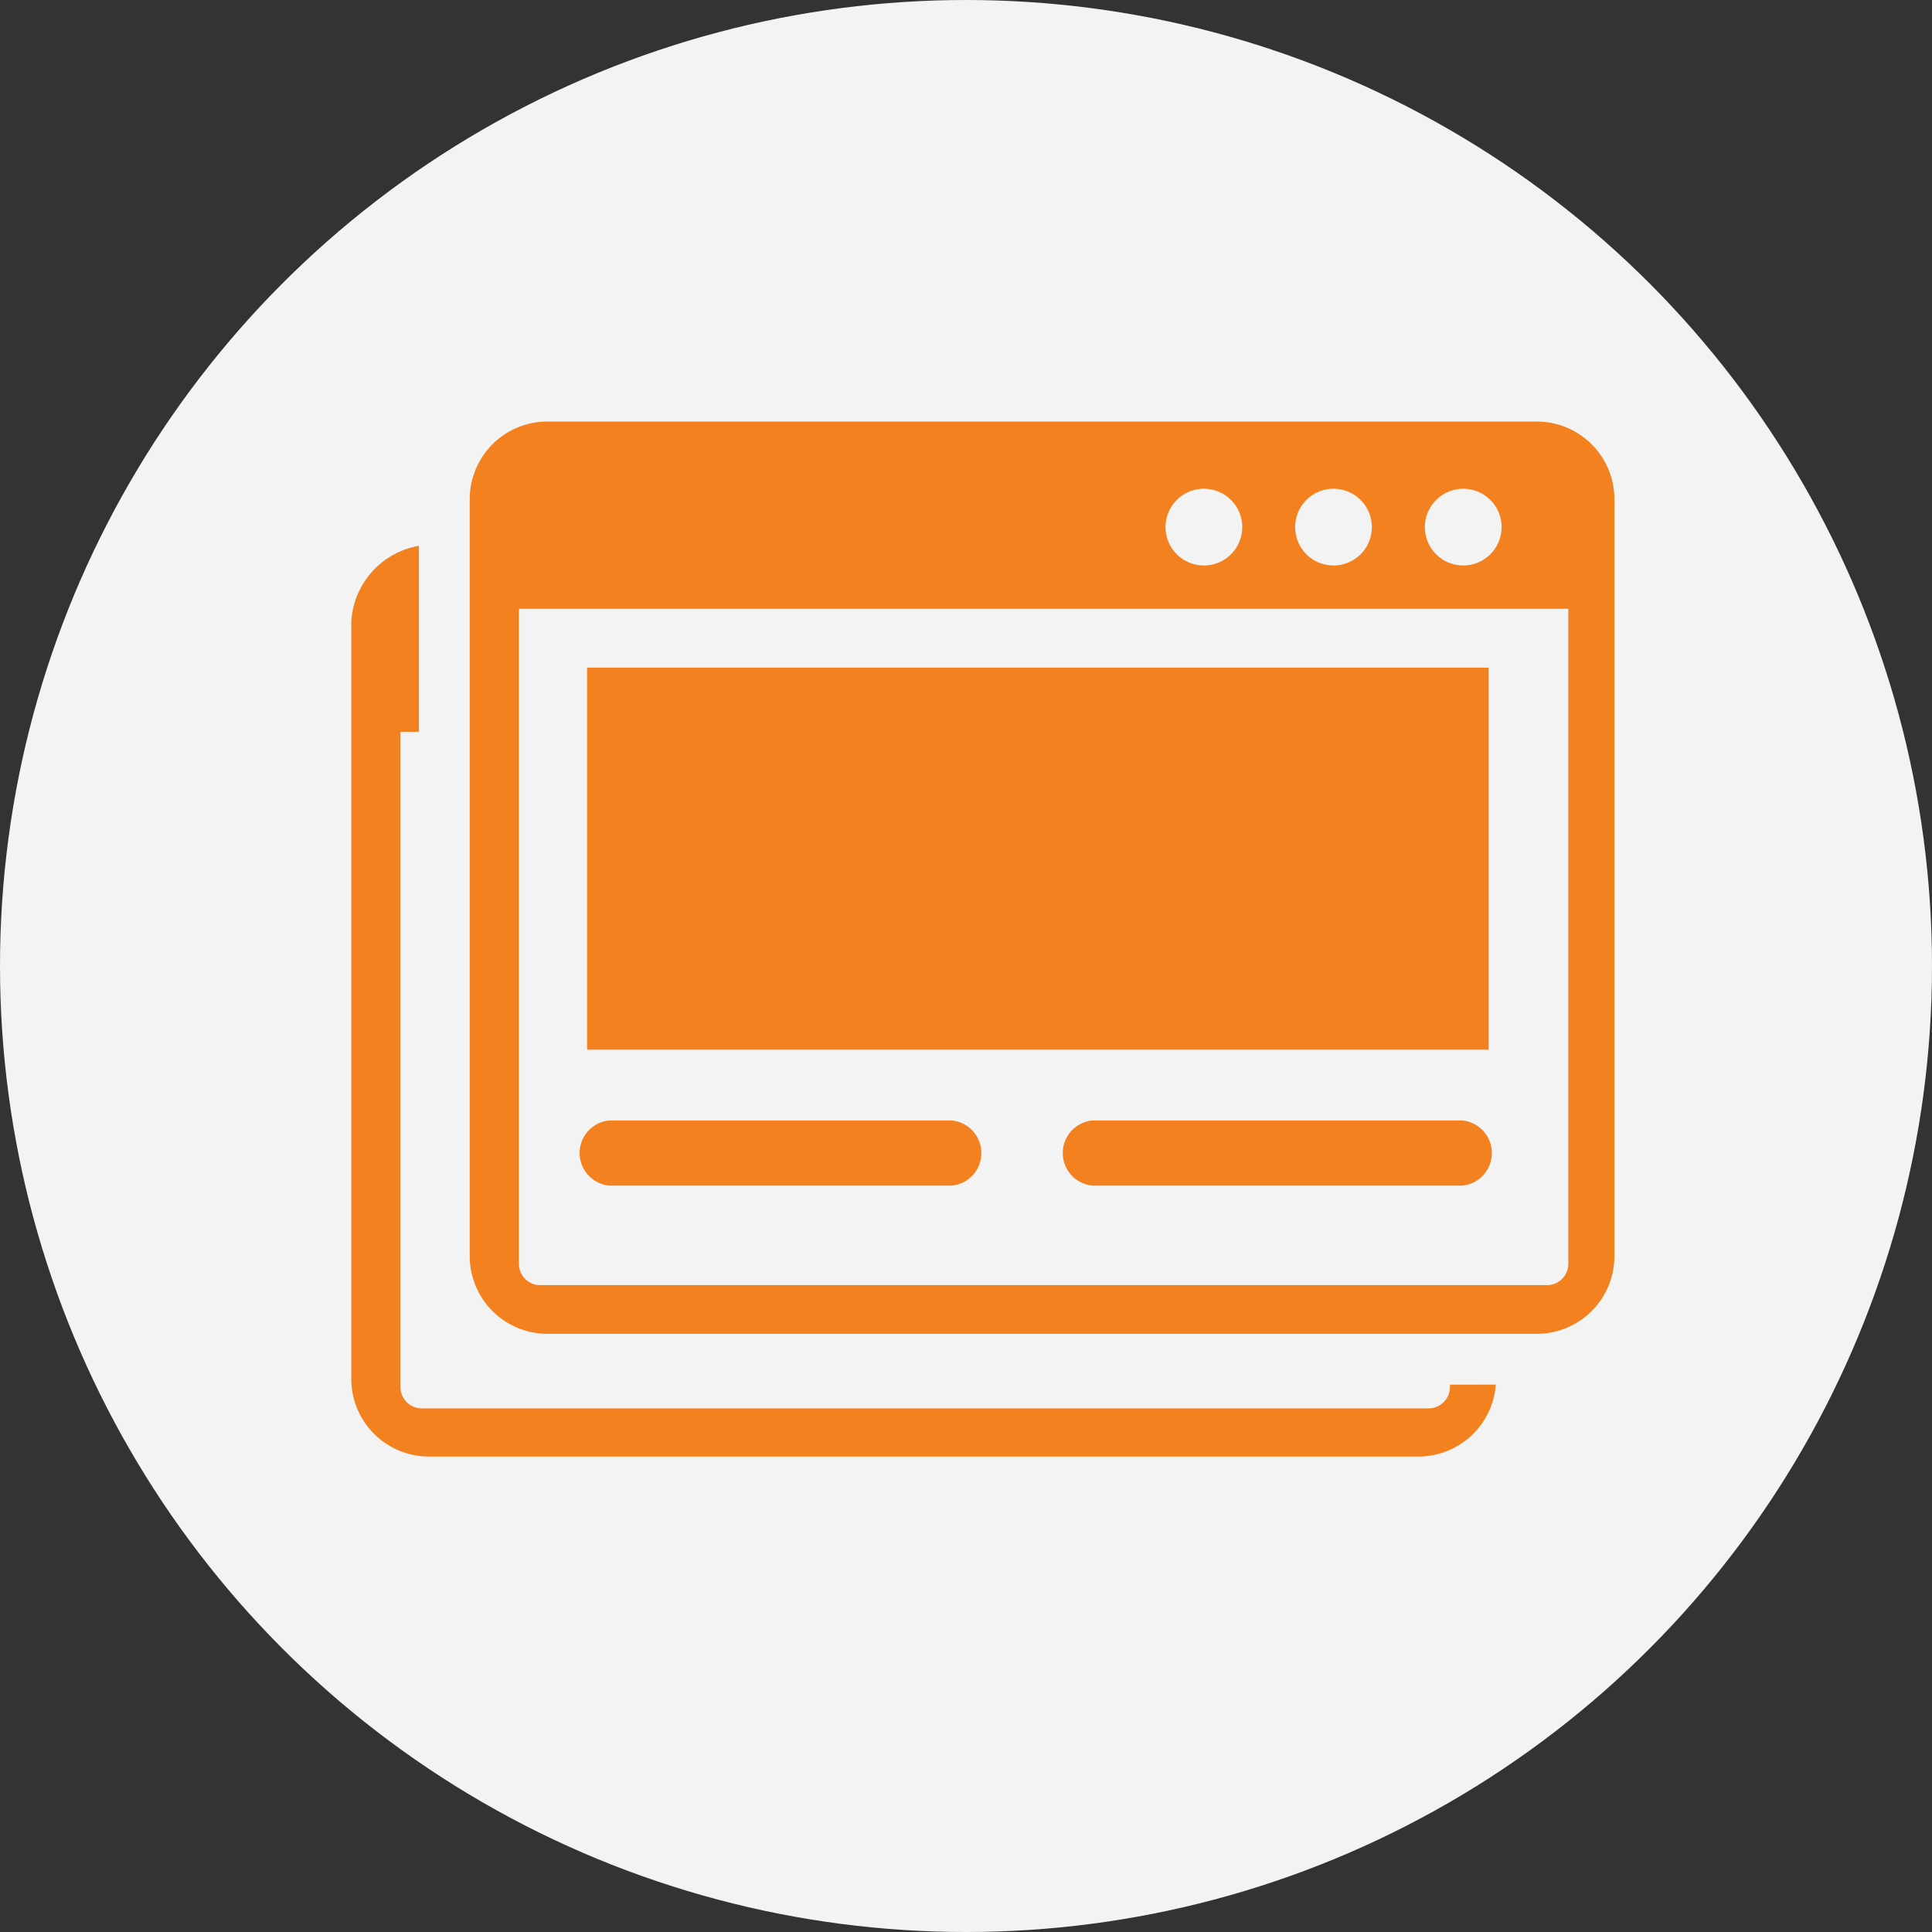
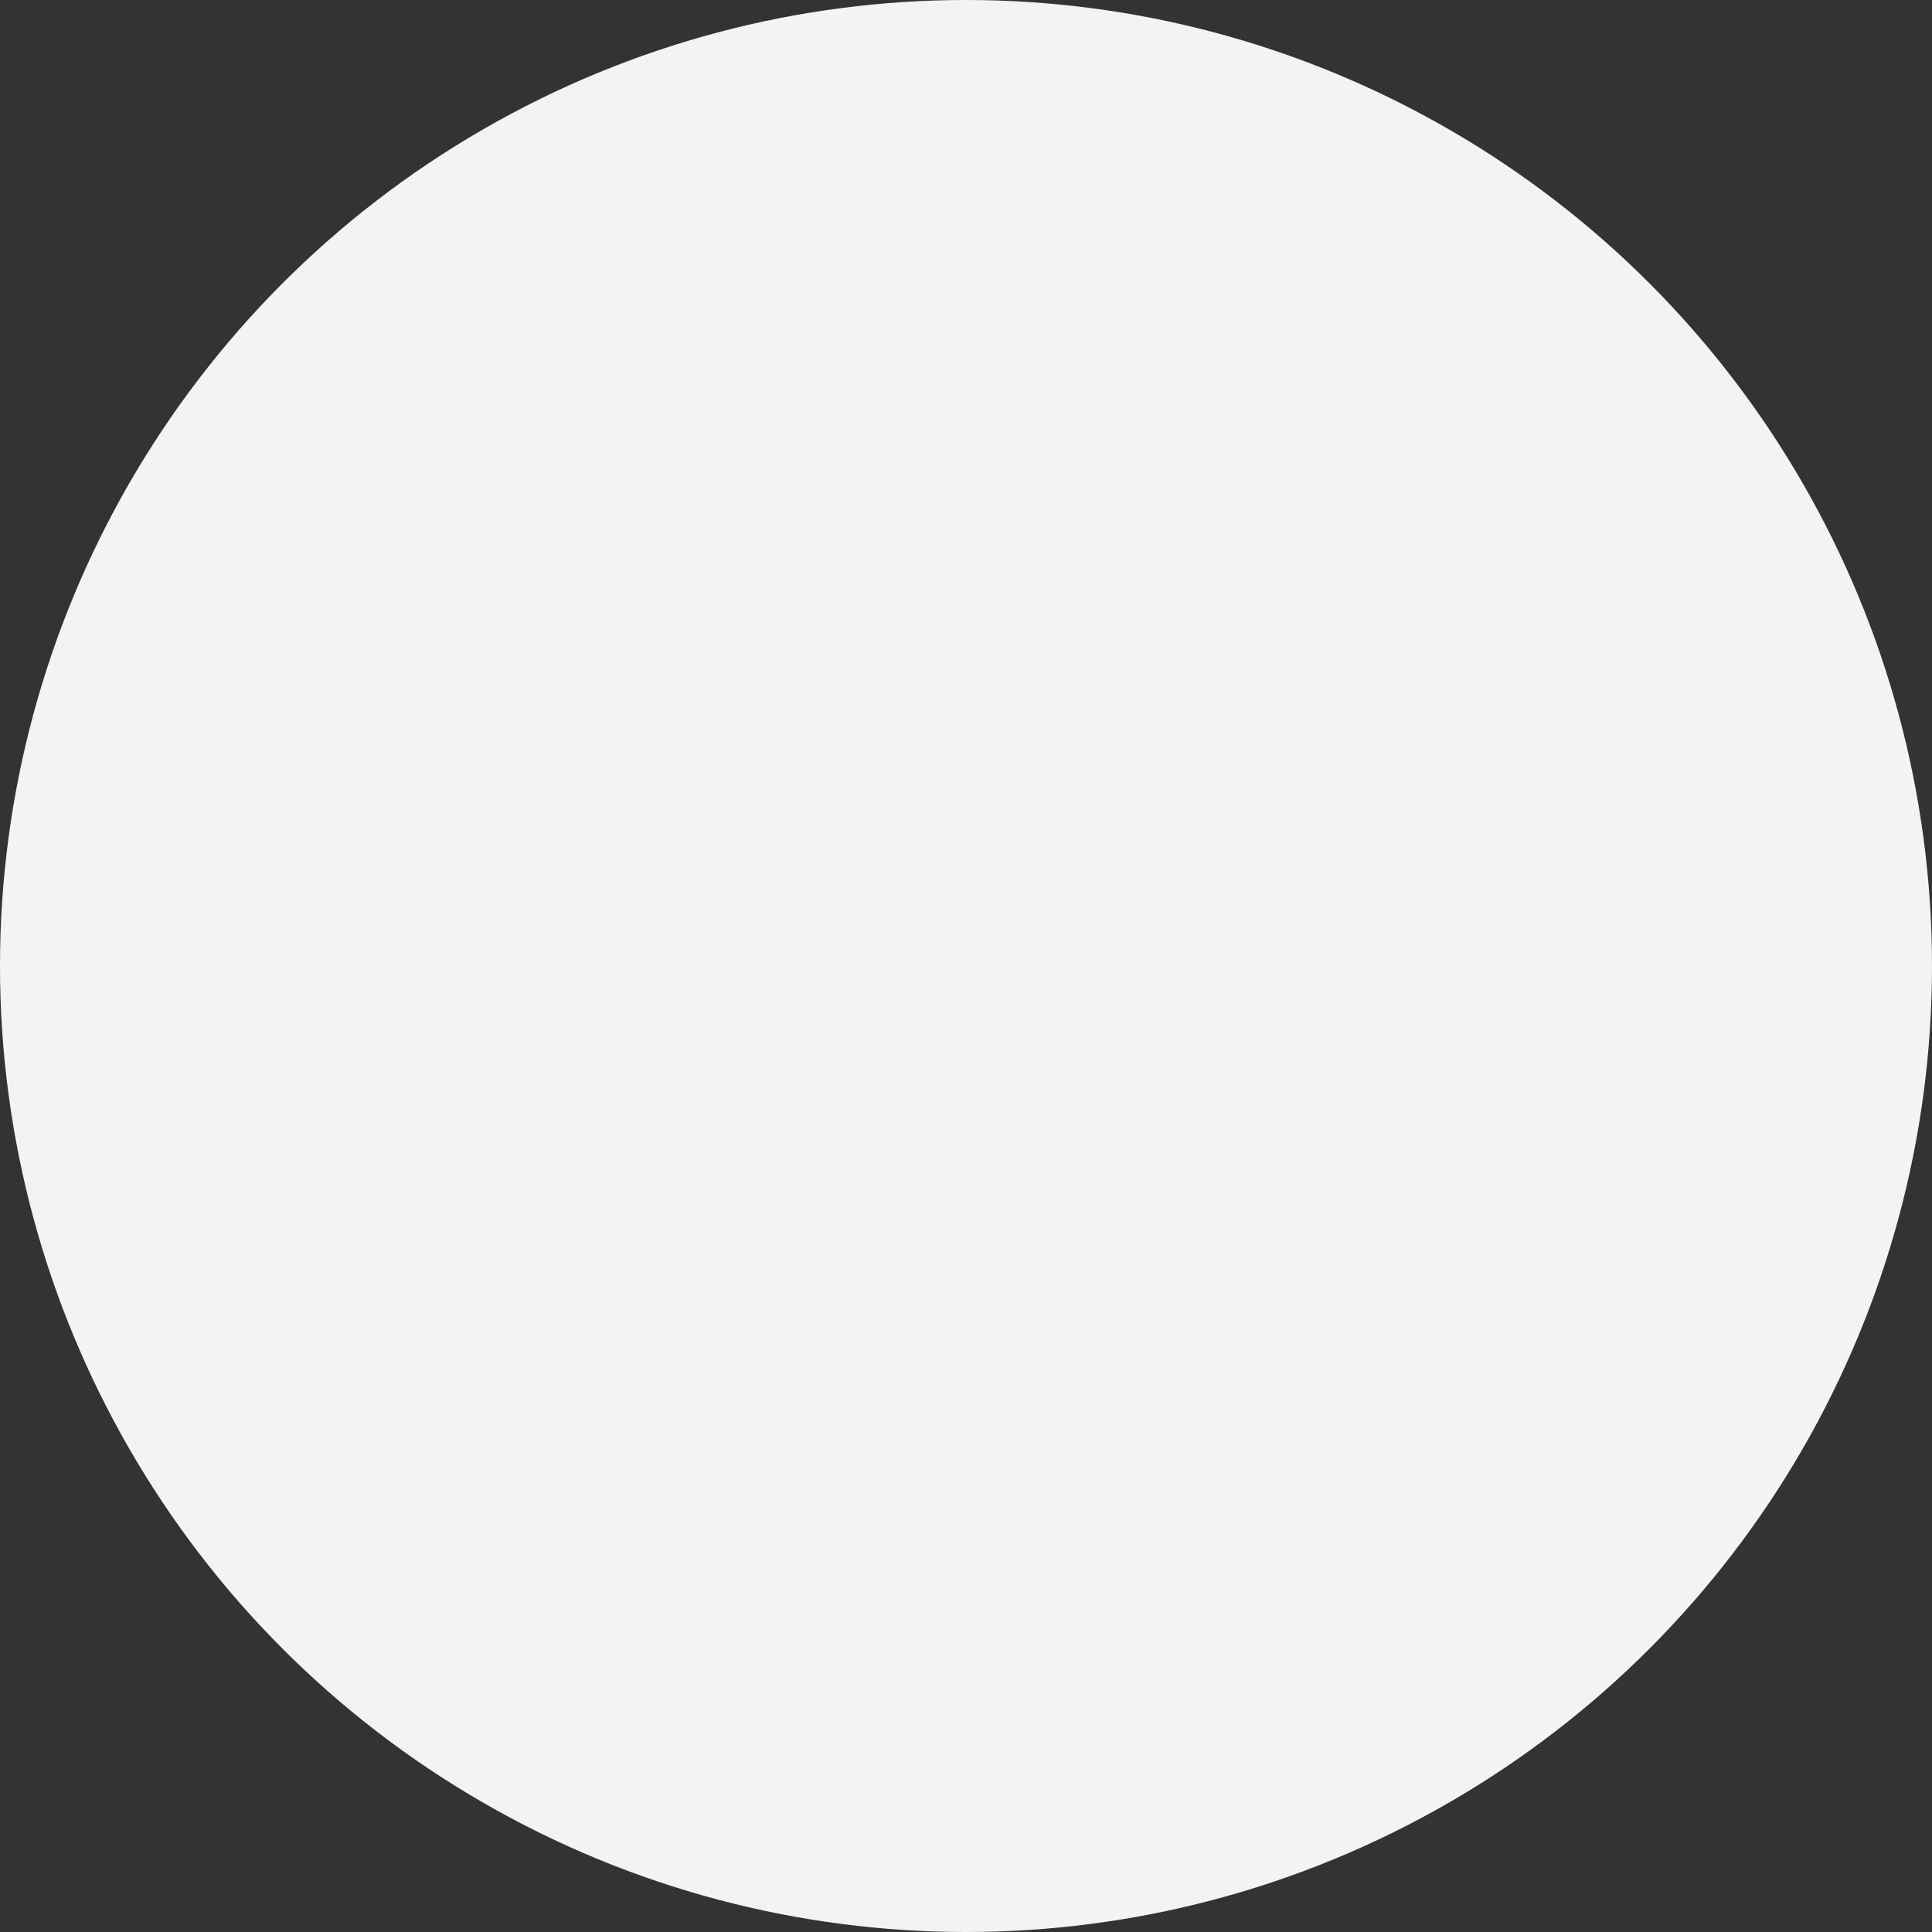
<svg xmlns="http://www.w3.org/2000/svg" width="55" height="55" viewBox="0 0 55 55">
  <rect x="0" y="0" width="55" height="55" fill="#333333" stroke="none" />
  <g id="Group_2474" data-name="Group 2474" transform="translate(-847 -2963)">
    <circle id="Ellipse_13" data-name="Ellipse 13" cx="27.5" cy="27.5" r="27.5" transform="translate(847 2963)" fill="#f3f3f3" />
-     <path id="web-pages-icon" d="M32.582,27.417a2.212,2.212,0,0,1-2.2,2.048H2.206A2.212,2.212,0,0,1,0,27.268V5.709A2.324,2.324,0,0,1,1.926,3.538V8.832H1.4v18.65a.609.609,0,0,0,.612.612H30.666a.612.612,0,0,0,.612-.612v-.064ZM6.713,7.006H32.378V17.883H6.713ZM5.578,0H33.753a2.212,2.212,0,0,1,2.206,2.206V23.765a2.212,2.212,0,0,1-2.206,2.206H5.578a2.212,2.212,0,0,1-2.206-2.206V2.206A2.212,2.212,0,0,1,5.578,0Zm29.08,5.332H4.773V24a.606.606,0,0,0,.612.585H34.037A.606.606,0,0,0,34.646,24V5.332ZM31.652,1.914a1.092,1.092,0,1,1-1.089,1.092,1.092,1.092,0,0,1,1.089-1.092Zm-7.383,0A1.092,1.092,0,1,1,23.18,3.005a1.092,1.092,0,0,1,1.089-1.092Zm3.693,0A1.092,1.092,0,1,1,26.87,3.005a1.092,1.092,0,0,1,1.092-1.092ZM21.105,21.752a.931.931,0,0,1,0-1.855H31.62a.931.931,0,0,1,0,1.855Zm-13.754,0a.931.931,0,0,1,0-1.855h9.736a.931.931,0,0,1,0,1.855Z" transform="translate(857 2975)" fill="#f48120" fill-rule="evenodd" />
  </g>
</svg>